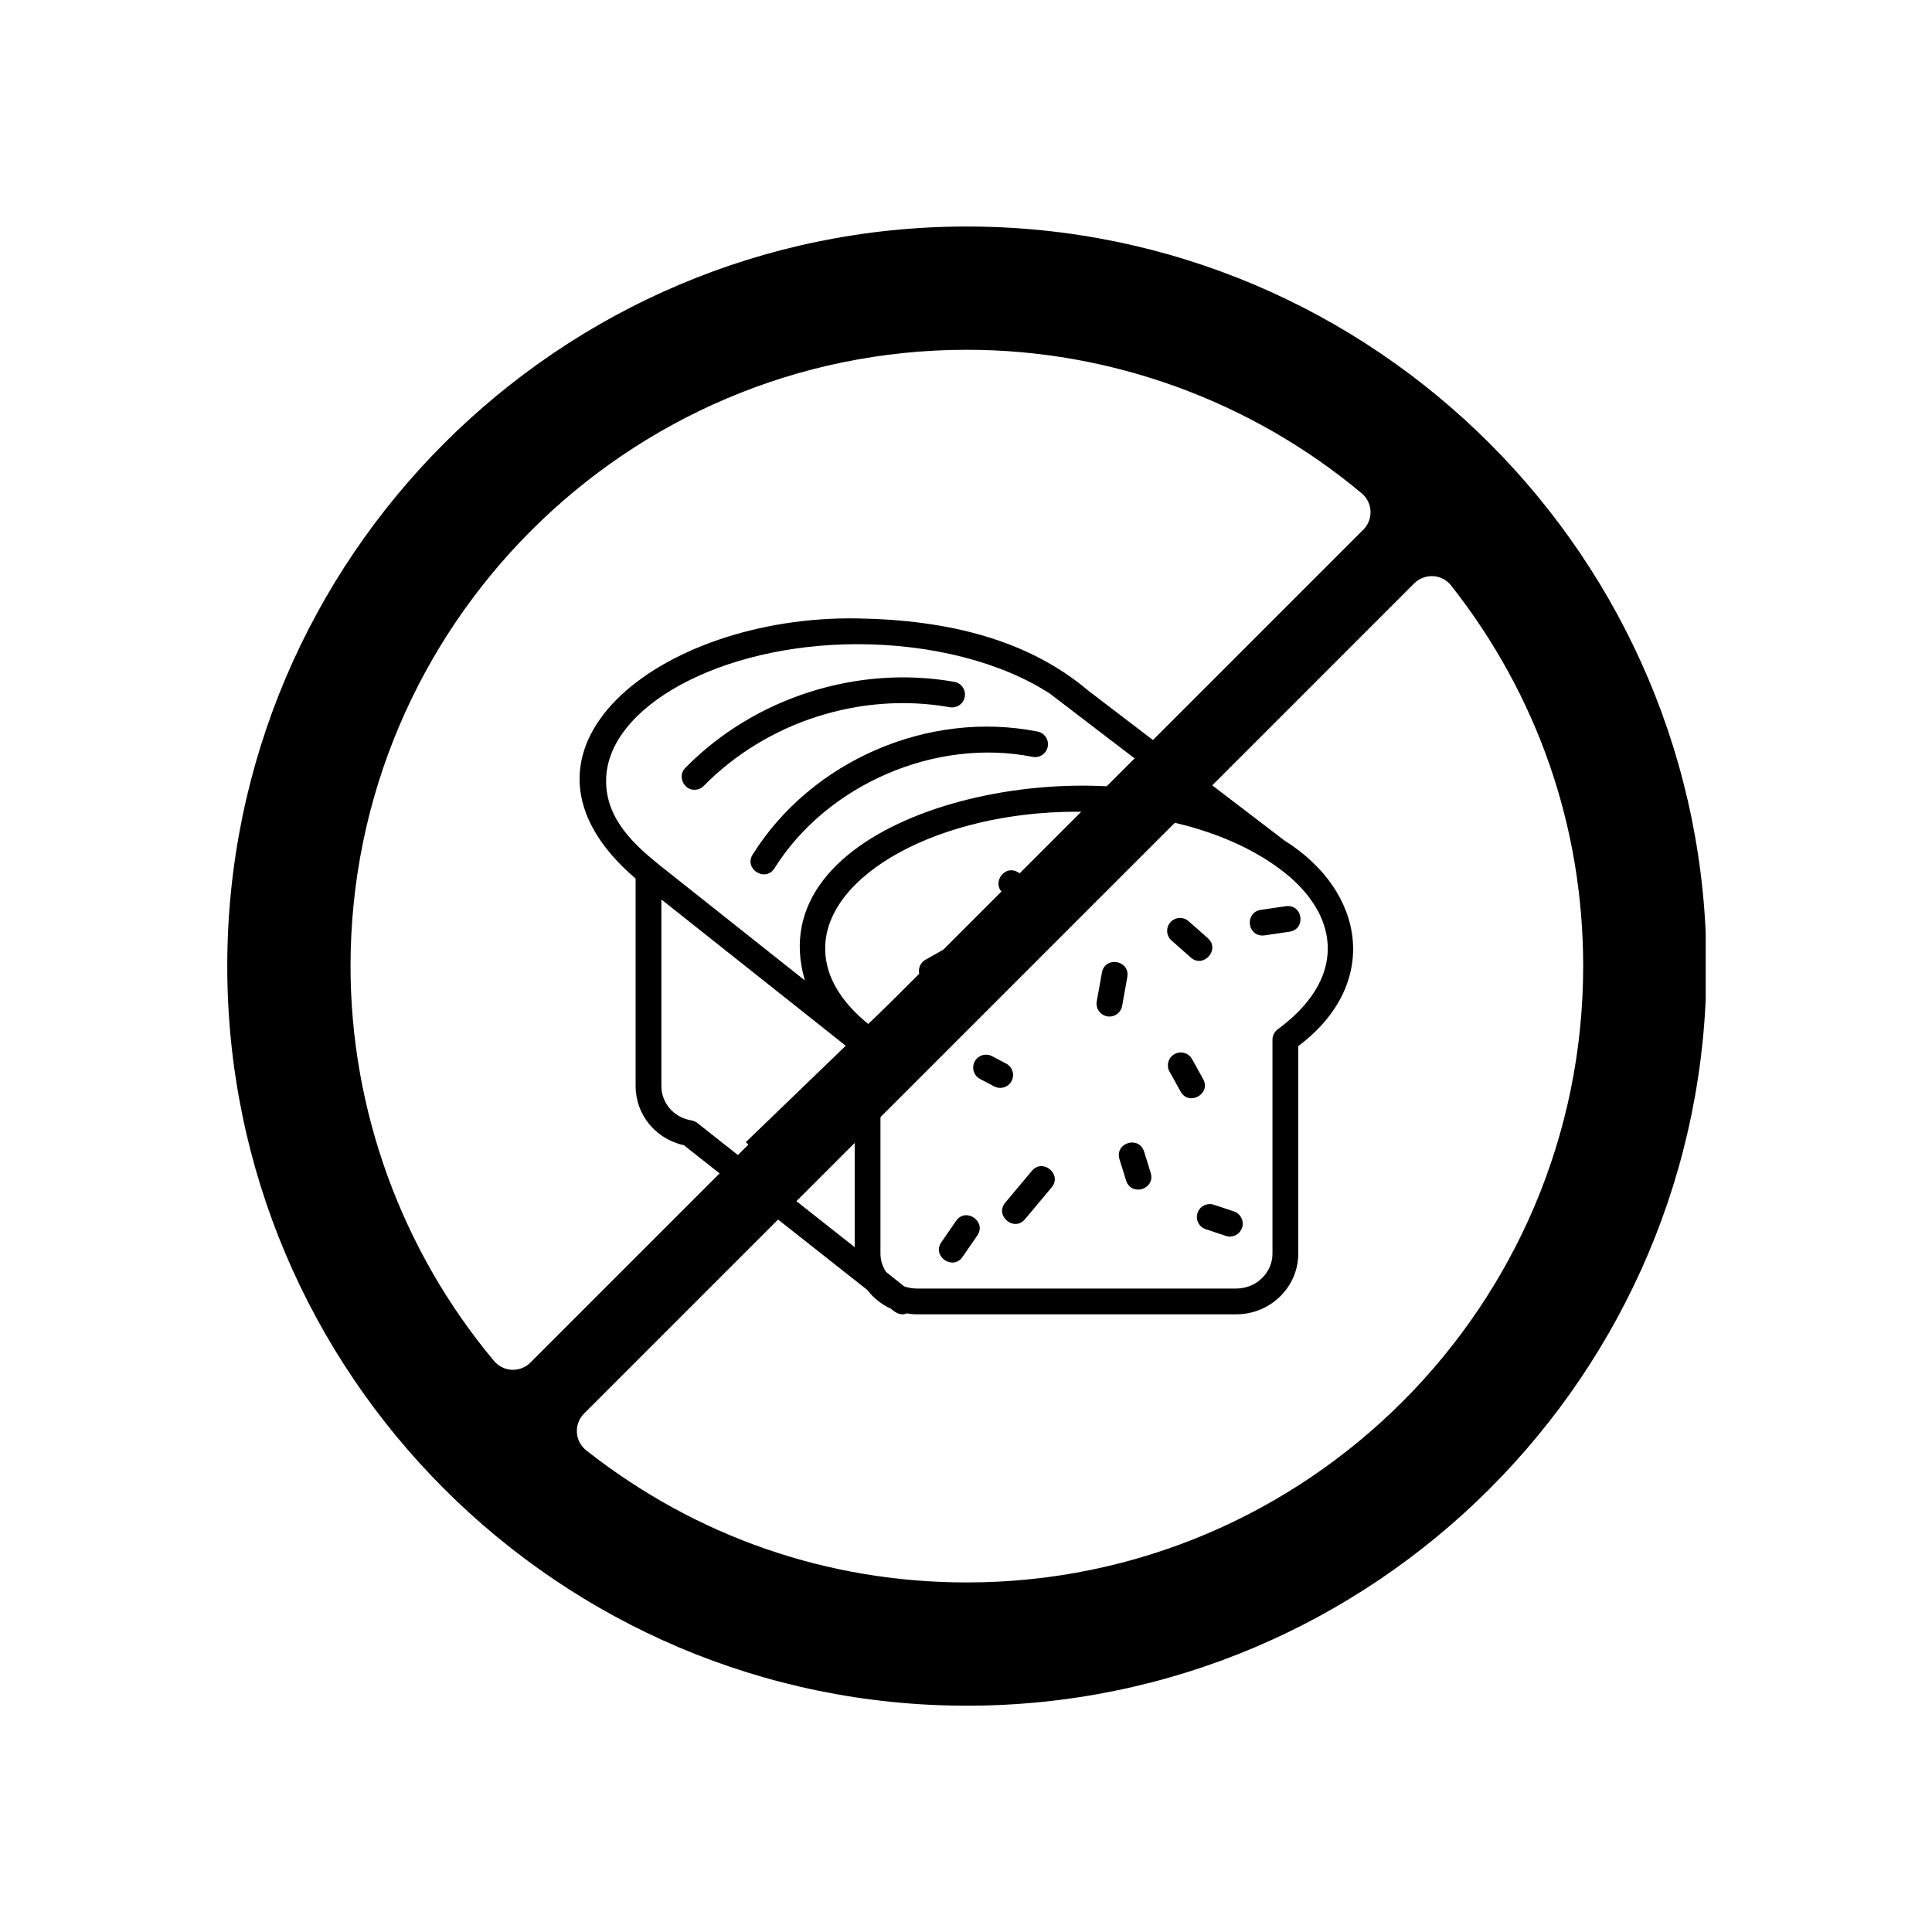
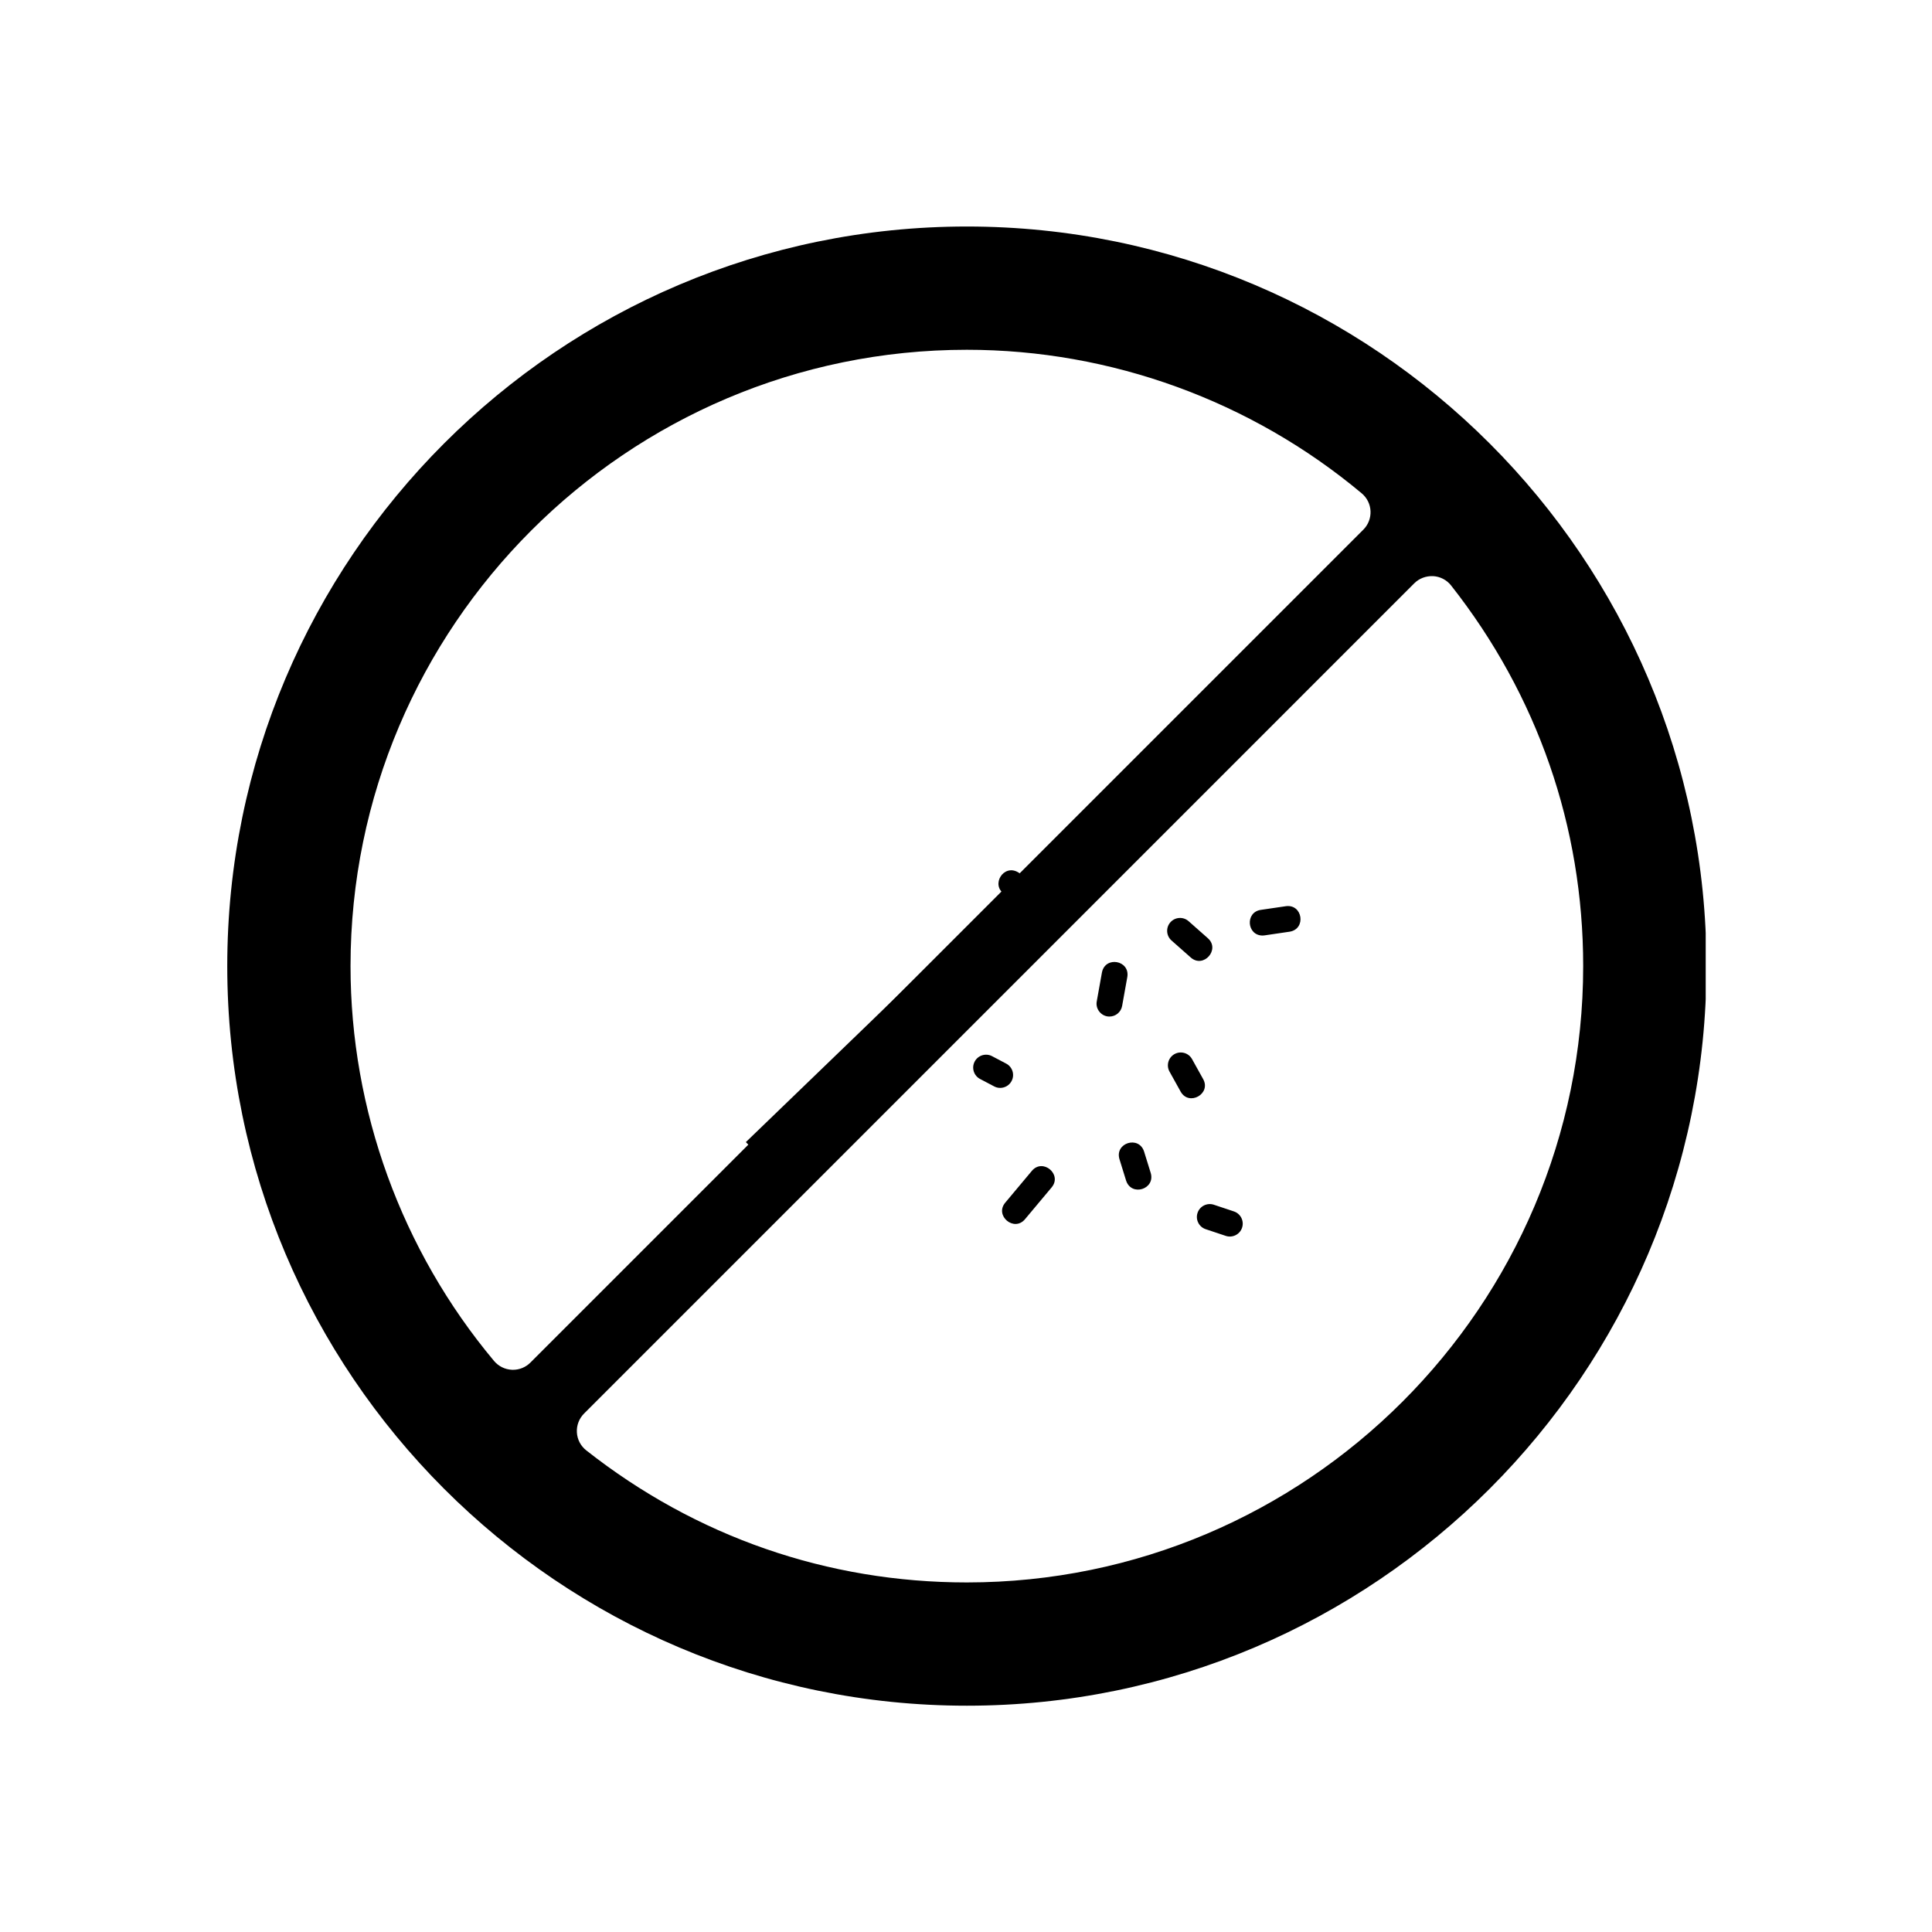
<svg xmlns="http://www.w3.org/2000/svg" version="1.0" preserveAspectRatio="xMidYMid meet" height="1024" viewBox="0 0 768 768" zoomAndPan="magnify" width="1024">
  <defs>
    <clipPath id="73f9947034">
      <path clip-rule="nonzero" d="M 90.043 90.043 L 678.043 90.043 L 678.043 678.043 L 90.043 678.043 Z M 90.043 90.043" />
    </clipPath>
    <clipPath id="e5f7ba6161">
      <path clip-rule="nonzero" d="M 230.398 245.762 L 537.898 245.762 L 537.898 522.512 L 230.398 522.512 Z M 230.398 245.762" />
    </clipPath>
  </defs>
  <g clip-path="url(#73f9947034)">
    <path fill-rule="nonzero" fill-opacity="1" d="M 384.34 90.043 C 222.227 90.043 90.34 221.934 90.34 384.043 C 90.34 546.156 222.227 678.043 384.34 678.043 C 546.449 678.043 678.34 546.156 678.34 384.043 C 678.34 221.934 546.449 90.043 384.34 90.043 Z M 203.91 544.52 C 203.762 544.52 203.617 544.52 203.48 544.508 C 200.734 544.383 198.168 543.109 196.395 541.012 C 159.605 497.027 139.34 441.277 139.34 384.043 C 139.34 248.953 249.246 139.043 384.34 139.043 C 441.57 139.043 497.312 159.312 541.305 196.109 C 543.41 197.875 544.688 200.434 544.805 203.195 C 544.922 205.938 543.891 208.613 541.941 210.555 L 210.84 541.648 C 208.996 543.5 206.508 544.52 203.91 544.52 Z M 384.34 629.043 C 328.969 629.043 276.645 610.887 233.035 576.535 C 230.832 574.801 229.48 572.223 229.32 569.422 C 229.156 566.617 230.195 563.895 232.176 561.906 L 562.199 231.871 C 564.18 229.891 566.883 228.91 569.707 229.02 C 572.5 229.184 575.094 230.527 576.828 232.73 C 611.18 276.344 629.34 328.664 629.34 384.035 C 629.34 519.137 519.43 629.043 384.34 629.043 Z M 384.34 629.043" fill="#000000" />
  </g>
  <g clip-path="url(#e5f7ba6161)">
-     <path fill-rule="nonzero" fill-opacity="1" d="M 252.668 349.246 L 252.668 431.734 C 252.668 443.117 260.648 452.793 271.836 455.23 L 344.781 512.789 C 347.207 515.984 350.395 518.523 354.117 520.219 C 355.809 521.707 358.094 523.176 360.359 522.09 C 361.711 522.312 363.062 522.457 364.391 522.457 L 491.438 522.457 C 505.023 522.457 516.074 511.637 516.074 498.332 L 516.074 415.844 C 548.598 391.496 543.07 354.508 510.629 334.145 C 510.629 334.145 432.66 274.582 432.66 274.582 C 408.828 254.391 377.109 246.418 340.828 245.828 C 261.996 244.543 193.621 298.785 252.668 349.246 Z M 339.754 495.773 L 277.199 446.41 C 276.516 445.871 275.703 445.516 274.844 445.375 C 267.93 444.262 262.914 438.523 262.914 431.734 L 262.914 357.559 L 339.754 418.531 Z M 512.852 348.699 C 522.629 357.242 527.805 367.035 527.805 377.023 C 527.805 391.566 516.992 402.523 507.926 409.156 C 506.609 410.121 505.828 411.66 505.828 413.293 L 505.828 498.332 C 505.828 505.984 499.371 512.215 491.438 512.215 L 364.391 512.215 C 362.656 512.211 360.957 511.902 359.391 511.328 L 352.215 505.613 C 350.781 503.445 350.016 500.941 349.996 498.332 L 349.996 413.293 C 349.996 411.66 349.219 410.125 347.902 409.156 C 338.832 402.523 328.023 391.566 328.023 377.023 C 328.023 347.562 373.766 322.672 427.914 322.672 C 458.117 322.637 491.445 330.371 512.852 348.699 Z M 340.828 256.074 C 370.289 256.074 398.207 263.258 417.383 275.754 C 422.395 279.59 466.336 313.207 472.461 317.871 C 410.133 299.426 301.742 327.746 319.953 389.742 L 261.891 343.672 C 252.641 336.129 240.902 325.914 240.938 310.426 C 240.938 280.965 286.68 256.074 340.828 256.074 Z M 340.828 256.074" fill="#000000" />
-   </g>
-   <path fill-rule="nonzero" fill-opacity="1" d="M 299.168 339.738 C 295.664 345.406 304.227 350.859 307.852 345.176 C 328.727 311.828 371.898 293.184 410.465 300.863 C 413.27 301.398 415.934 299.613 416.488 296.836 C 417.043 294.062 415.238 291.367 412.465 290.812 C 369.18 282.207 322.582 302.324 299.168 339.738 Z M 299.168 339.738" fill="#000000" />
-   <path fill-rule="nonzero" fill-opacity="1" d="M 276.09 313.945 C 277.414 313.945 278.742 313.43 279.742 312.41 C 304.828 286.875 342.301 274.879 377.57 281.133 C 380.398 281.605 383.016 279.766 383.512 276.98 C 384.004 274.195 382.148 271.539 379.363 271.043 C 340.844 264.223 299.855 277.316 272.438 305.23 C 269.223 308.285 271.723 314.102 276.09 313.945 Z M 276.09 313.945" fill="#000000" />
+     </g>
  <path fill-rule="nonzero" fill-opacity="1" d="M 473.375 380.652 C 478.406 385.062 485.164 377.434 480.16 372.973 C 480.16 372.973 472.477 366.18 472.477 366.18 C 470.359 364.309 467.117 364.508 465.246 366.629 C 463.371 368.746 463.57 371.984 465.691 373.859 Z M 473.375 380.652" fill="#000000" />
  <path fill-rule="nonzero" fill-opacity="1" d="M 441.023 404.094 C 443.457 404.094 445.617 402.355 446.062 399.875 L 448.129 388.355 C 449.207 381.715 439.355 379.934 438.043 386.543 L 435.977 398.062 C 435.387 401.164 437.871 404.125 441.023 404.094 Z M 441.023 404.094" fill="#000000" />
  <path fill-rule="nonzero" fill-opacity="1" d="M 478.289 428.984 L 473.855 421.008 C 472.484 418.535 469.359 417.648 466.895 419.012 C 464.422 420.387 463.527 423.504 464.902 425.98 L 469.336 433.957 C 472.641 439.809 481.512 434.836 478.289 428.984 Z M 478.289 428.984" fill="#000000" />
  <path fill-rule="nonzero" fill-opacity="1" d="M 444.992 460.754 L 447.648 469.324 C 449.777 475.742 459.324 472.73 457.434 466.289 C 457.434 466.289 454.777 457.723 454.777 457.723 C 452.688 451.328 443.102 454.289 444.992 460.754 Z M 444.992 460.754" fill="#000000" />
  <path fill-rule="nonzero" fill-opacity="1" d="M 410.207 465.406 L 399.574 478.109 C 395.301 483.254 403.098 489.809 407.426 484.684 C 407.426 484.684 418.062 471.984 418.062 471.984 C 422.336 466.832 414.547 460.293 410.207 465.406 Z M 410.207 465.406" fill="#000000" />
  <path fill-rule="nonzero" fill-opacity="1" d="M 402.125 429.719 C 403.445 427.219 402.484 424.117 399.98 422.801 L 394.367 419.848 C 391.871 418.531 388.762 419.488 387.445 421.992 C 386.125 424.492 387.086 427.594 389.594 428.91 L 395.207 431.863 C 397.656 433.168 400.805 432.246 402.125 429.719 Z M 402.125 429.719" fill="#000000" />
-   <path fill-rule="nonzero" fill-opacity="1" d="M 384.332 378.145 C 382.941 375.676 379.816 374.797 377.352 376.191 L 367.902 381.508 C 365.438 382.895 364.559 386.02 365.949 388.484 C 367.344 390.977 370.504 391.809 372.926 390.438 L 382.375 385.121 C 384.84 383.734 385.715 380.613 384.332 378.145 Z M 384.332 378.145" fill="#000000" />
  <path fill-rule="nonzero" fill-opacity="1" d="M 399.324 355.465 L 407.887 360.781 C 413.637 364.234 418.969 355.738 413.289 352.078 C 413.289 352.078 404.727 346.758 404.727 346.758 C 398.949 343.309 393.66 351.812 399.324 355.465 Z M 399.324 355.465" fill="#000000" />
  <path fill-rule="nonzero" fill-opacity="1" d="M 501.871 371.891 C 502.117 371.891 502.367 371.871 502.617 371.836 L 512.668 370.359 C 519.316 369.273 517.836 359.336 511.176 360.223 L 501.137 361.699 C 494.918 362.66 495.633 371.848 501.871 371.891 Z M 501.871 371.891" fill="#000000" />
  <path fill-rule="nonzero" fill-opacity="1" d="M 476.043 482.141 C 475.148 484.824 476.594 487.727 479.281 488.621 L 487.262 491.281 C 489.875 492.176 492.855 490.742 493.742 488.039 C 494.633 485.352 493.18 482.453 490.496 481.559 L 482.52 478.898 C 479.84 478.016 476.938 479.457 476.043 482.141 Z M 476.043 482.141" fill="#000000" />
-   <path fill-rule="nonzero" fill-opacity="1" d="M 380.078 485.285 L 374.172 493.852 C 370.398 499.371 378.75 505.172 382.605 499.668 C 382.605 499.668 388.512 491.102 388.512 491.102 C 392.289 485.57 383.906 479.781 380.078 485.285 Z M 380.078 485.285" fill="#000000" />
  <path stroke-miterlimit="4" stroke-opacity="1" stroke-width="33" stroke="#000000" d="M -0.001 16.498 L 284.183 16.5" stroke-linejoin="miter" fill="none" transform="matrix(0.54, -0.521, 0.521, 0.54, 296.494, 454.003)" stroke-linecap="butt" />
</svg>